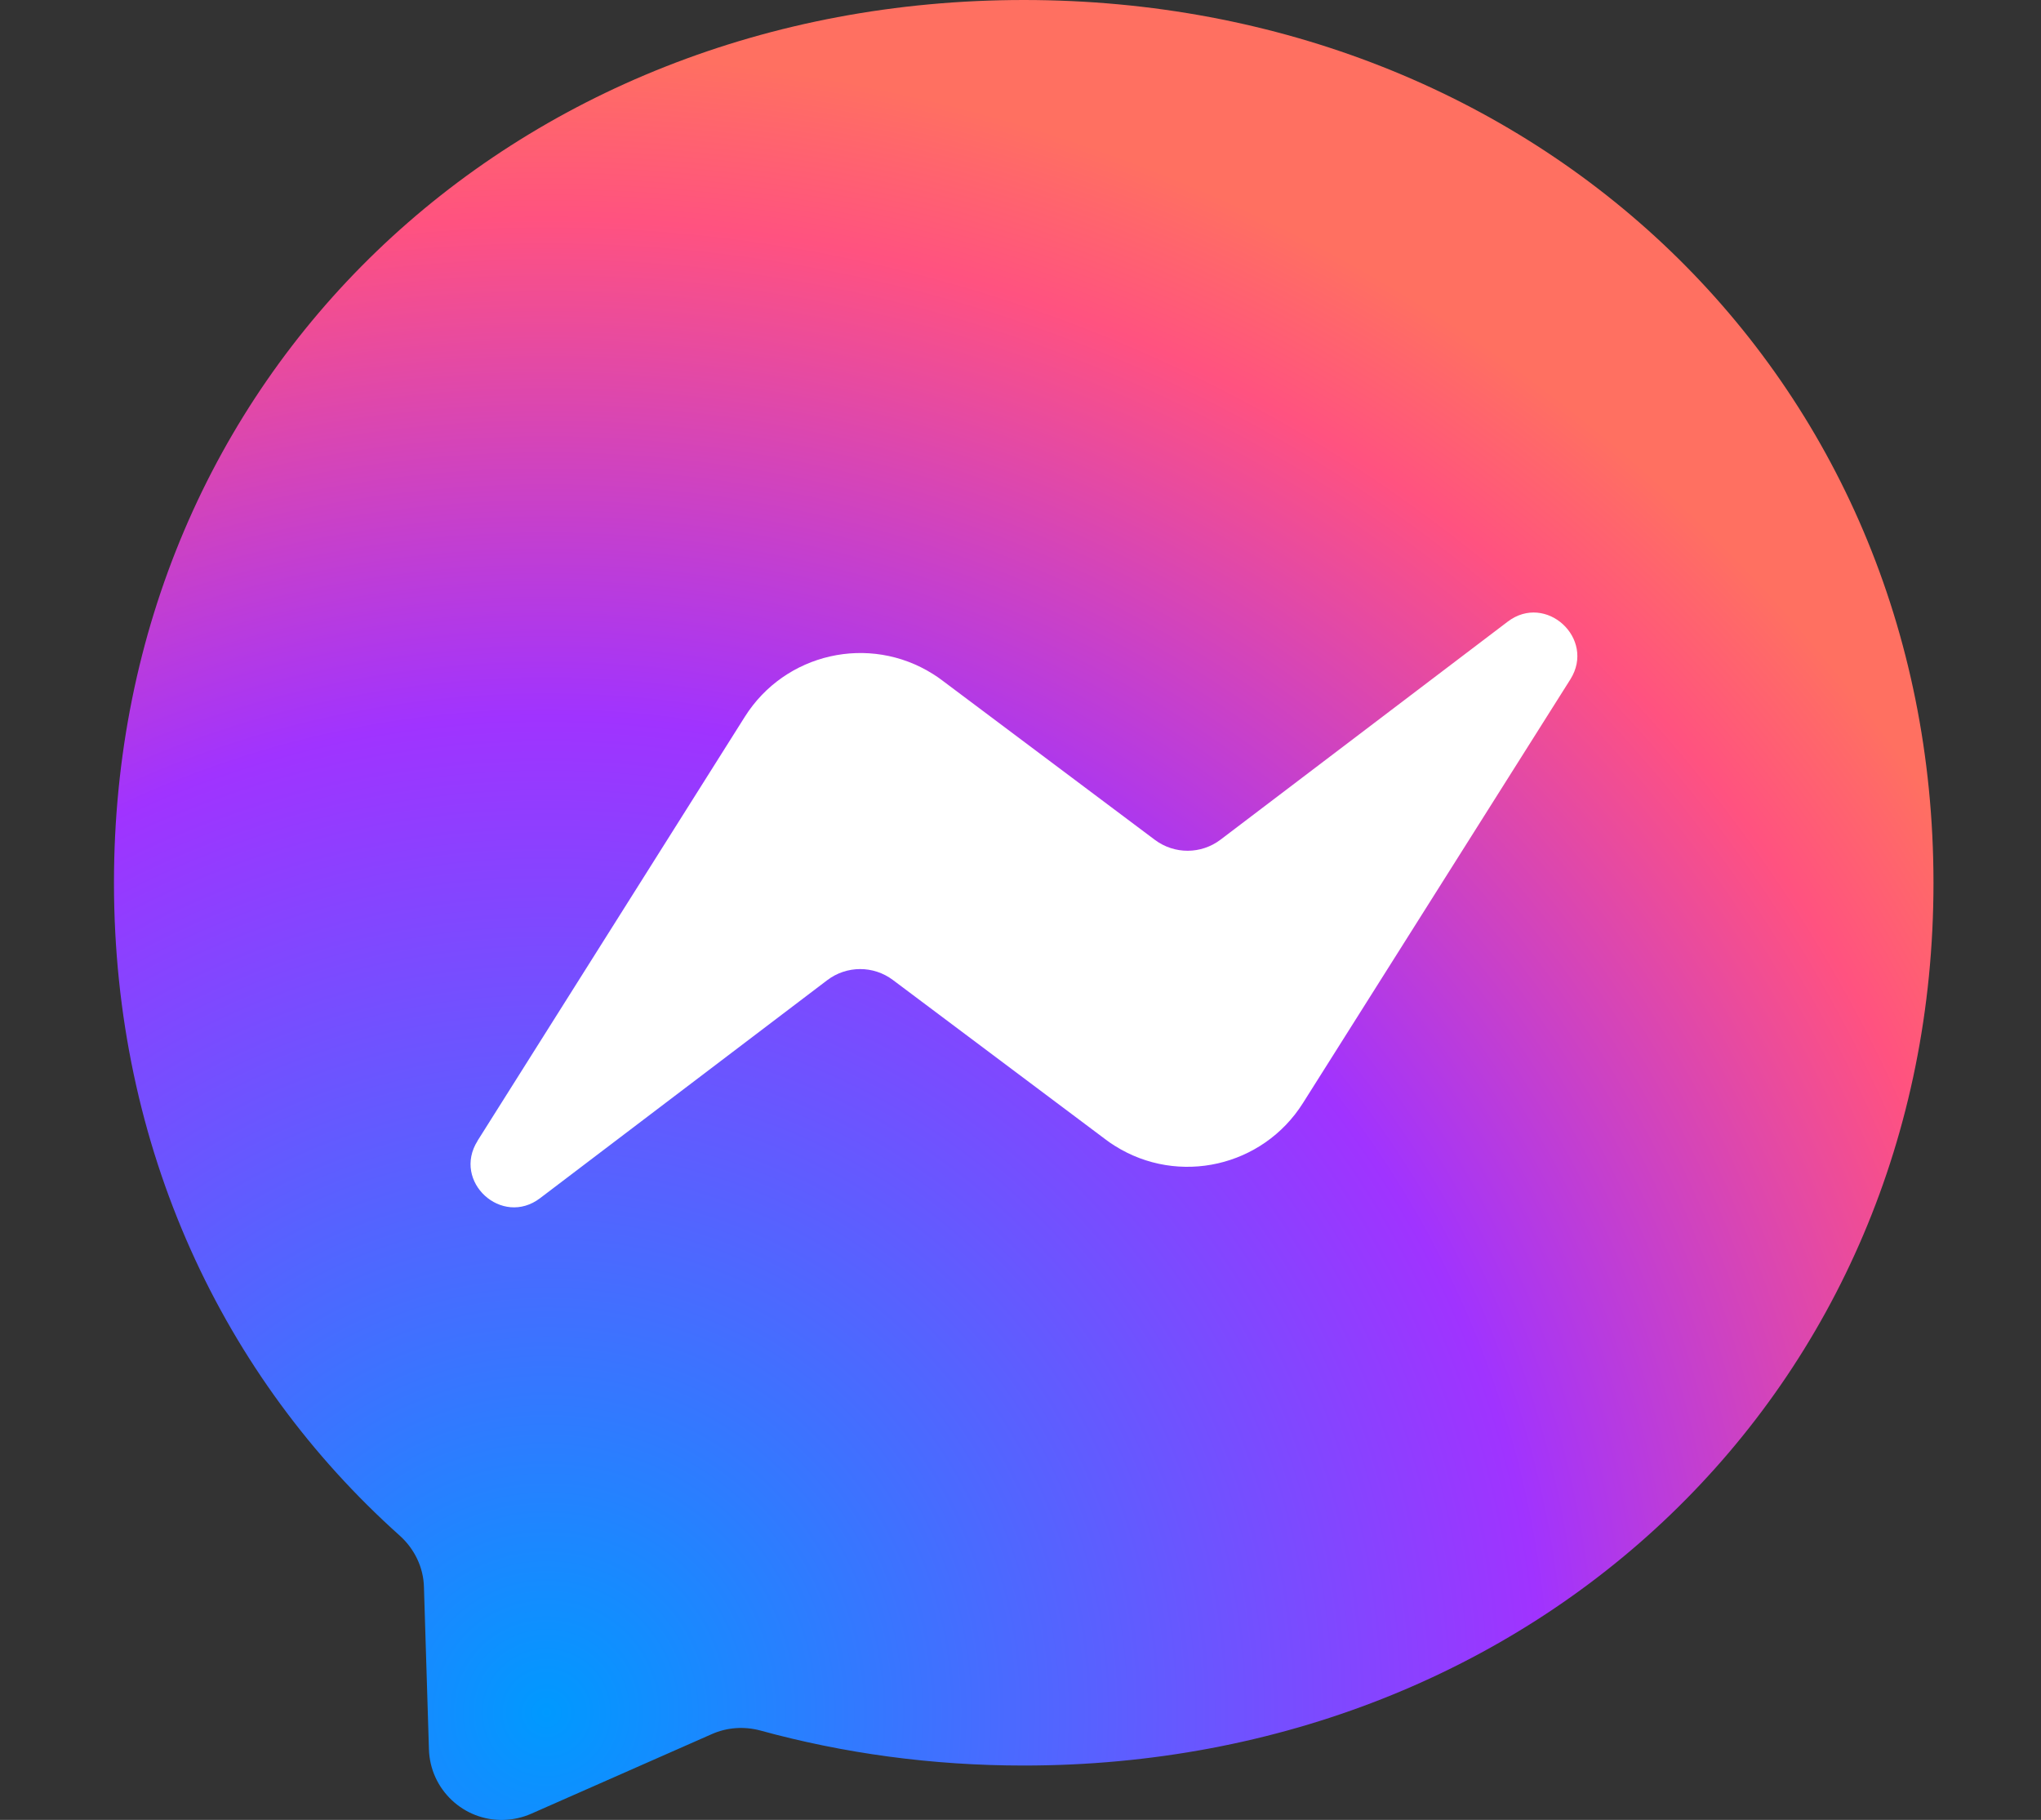
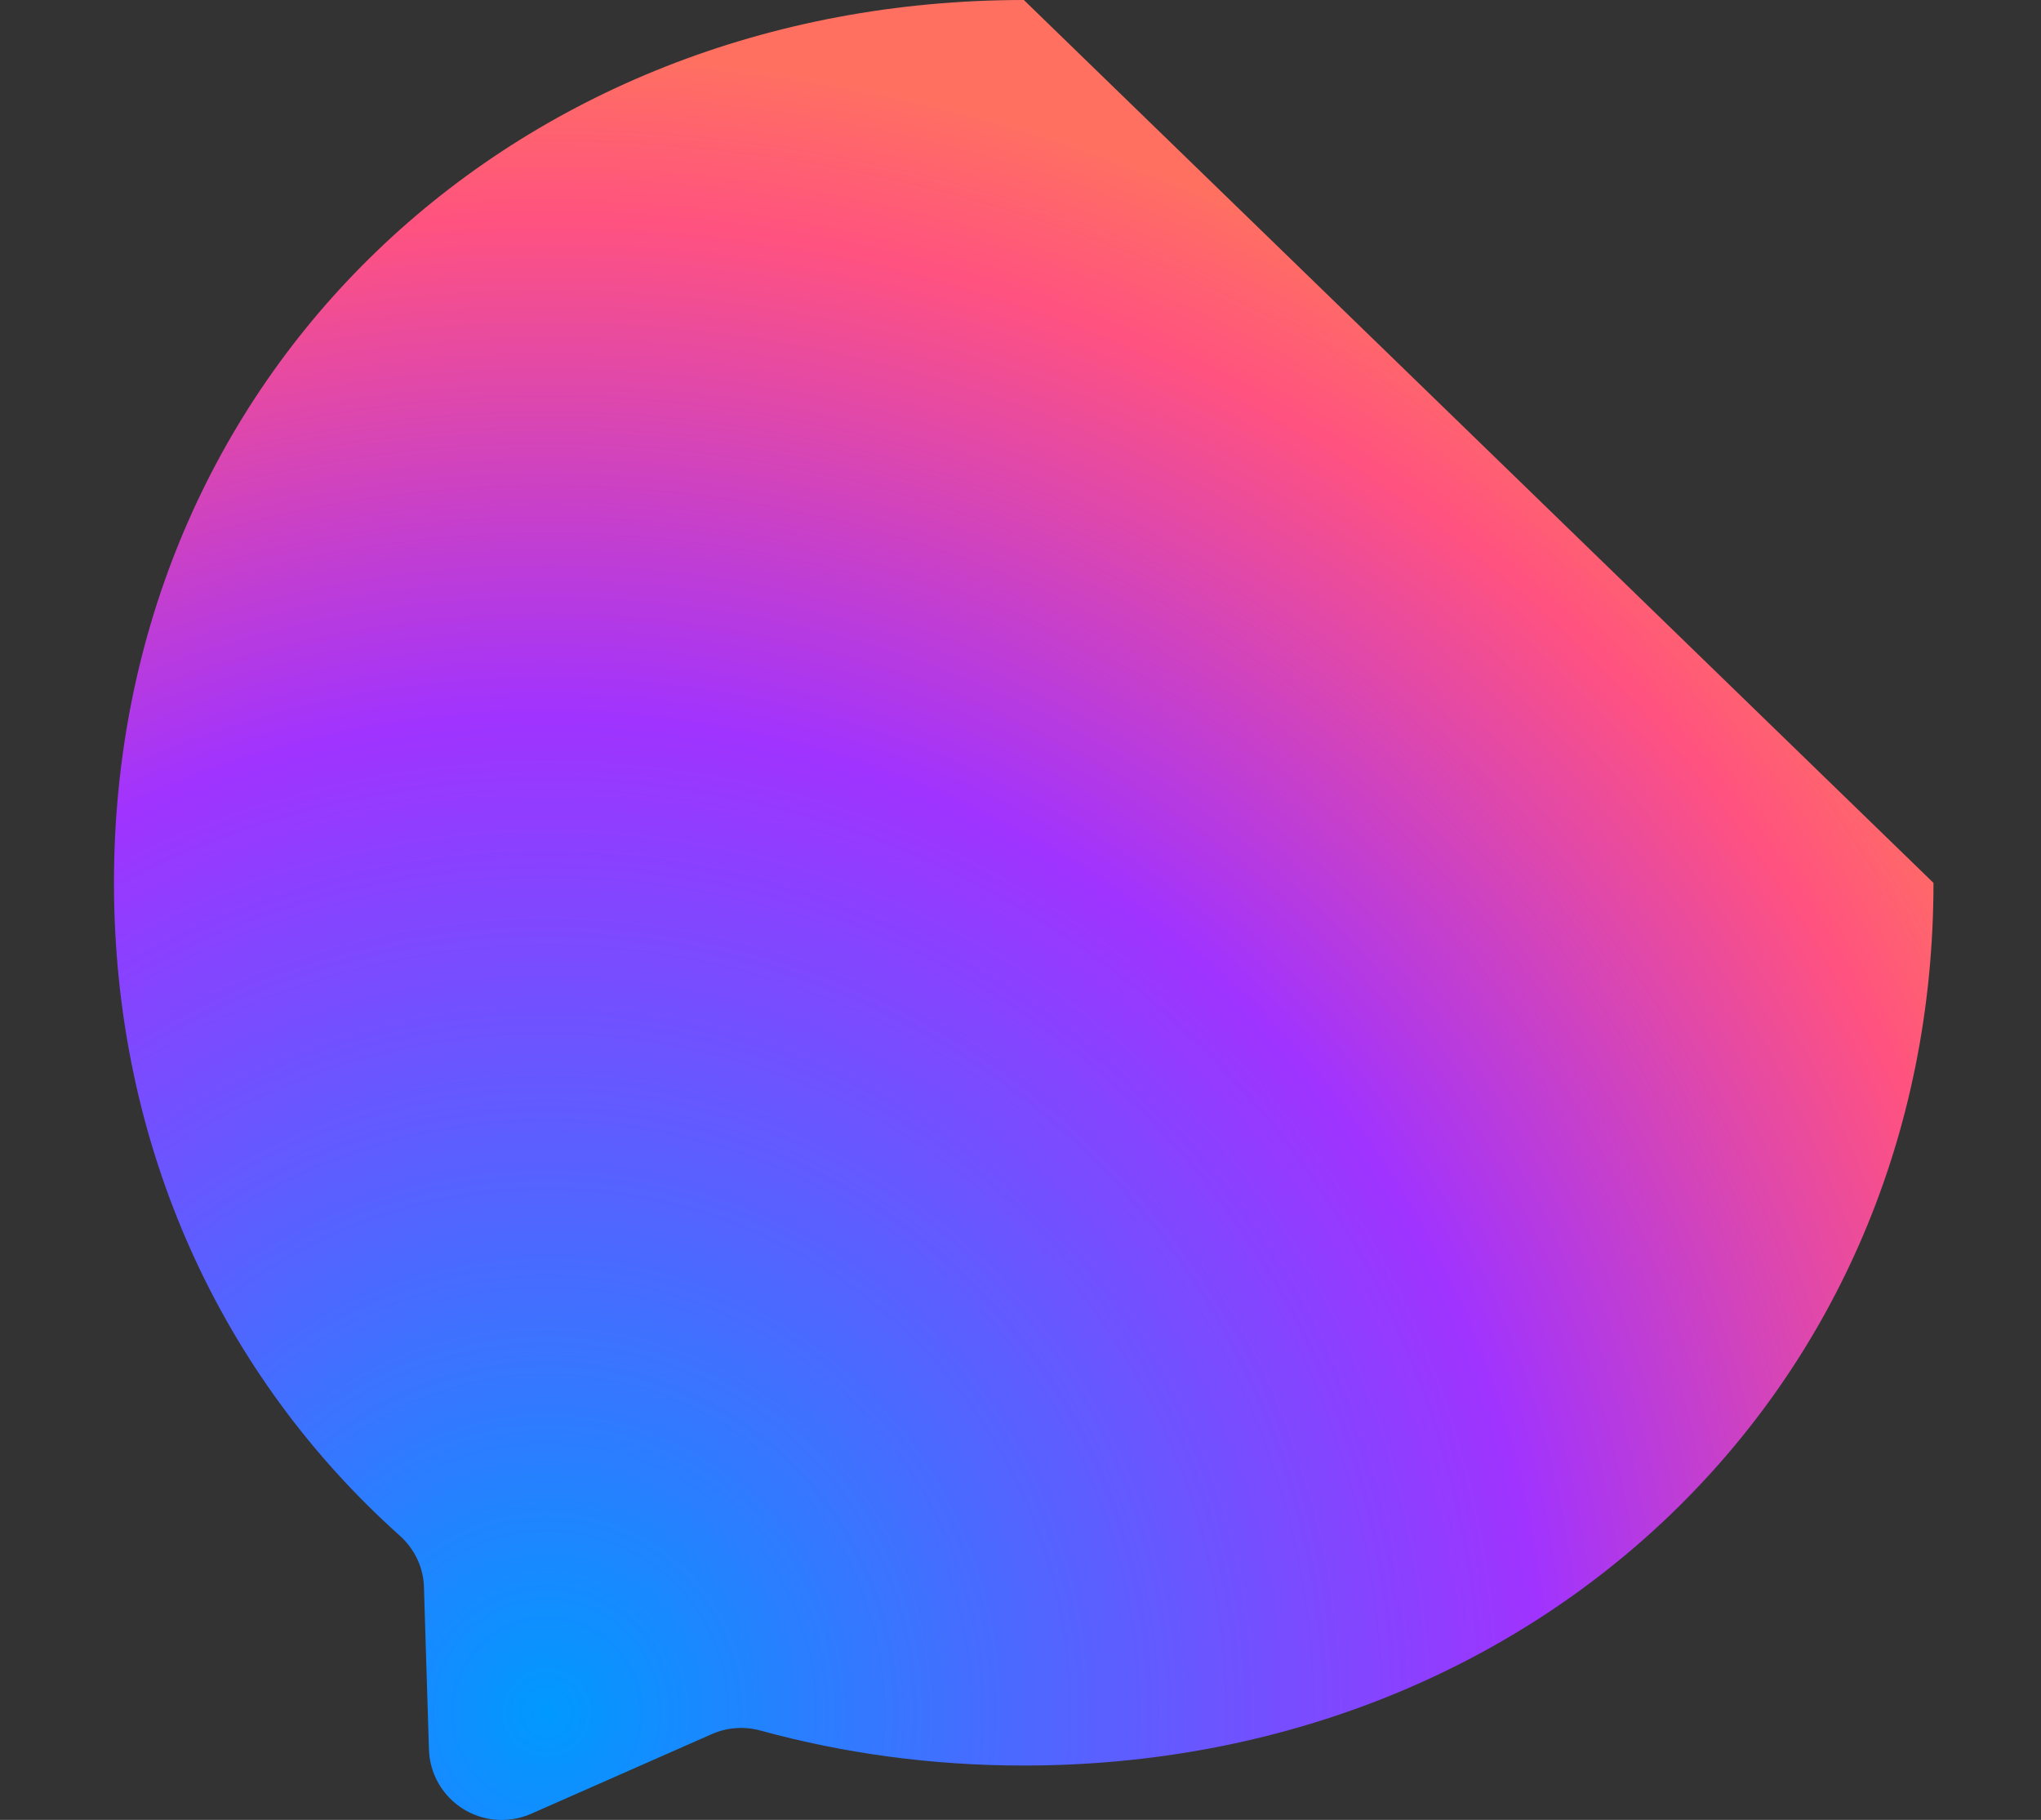
<svg xmlns="http://www.w3.org/2000/svg" id="Layer_2" viewBox="0 0 25 22.289" width="25" height="22.289">
  <rect x="0" y="0" width="25" height="22.289" fill="#333333" stroke="none" />
  <defs>
    <style>.cls-1{fill:#fff;}.cls-2{fill:url(#radial-gradient);}</style>
    <radialGradient id="radial-gradient" cx="-190.895" cy="-402.139" fx="-190.895" fy="-402.139" r=".031" gradientTransform="translate(152721 321733.468) scale(800)" gradientUnits="userSpaceOnUse">
      <stop offset="0" stop-color="#09f" />
      <stop offset=".6" stop-color="#a033ff" />
      <stop offset=".9" stop-color="#ff5280" />
      <stop offset="1" stop-color="#ff7061" />
    </radialGradient>
  </defs>
-   <path class="cls-2" d="m12.541,0C6.264,0,1.396,4.6,1.396,10.81c0,3.248,1.332,6.057,3.499,7.996.181.162.293.39.298.635l.061,1.984c.015.492.426.879.918.864.115-.004.228-.029.333-.075l2.212-.975c.187-.084.398-.098.596-.045,1.017.279,2.098.429,3.226.429,6.277,0,11.144-4.6,11.144-10.81S18.817,0,12.541,0Z" />
-   <path class="cls-1" d="m5.849,13.972l3.274-5.193c.492-.781,1.524-1.016,2.305-.524.039.024.076.05.113.078l2.605,1.953c.239.179.567.178.805-.003l3.516-2.669c.468-.357,1.081.206.769.705l-3.276,5.19c-.492.781-1.524,1.016-2.305.524-.039-.024-.076-.05-.113-.078l-2.605-1.953c-.239-.179-.567-.178-.805.003l-3.516,2.669c-.468.357-1.081-.203-.766-.702h0Z" />
+   <path class="cls-2" d="m12.541,0C6.264,0,1.396,4.6,1.396,10.81c0,3.248,1.332,6.057,3.499,7.996.181.162.293.39.298.635l.061,1.984c.015.492.426.879.918.864.115-.004.228-.029.333-.075l2.212-.975c.187-.084.398-.098.596-.045,1.017.279,2.098.429,3.226.429,6.277,0,11.144-4.6,11.144-10.81Z" />
</svg>